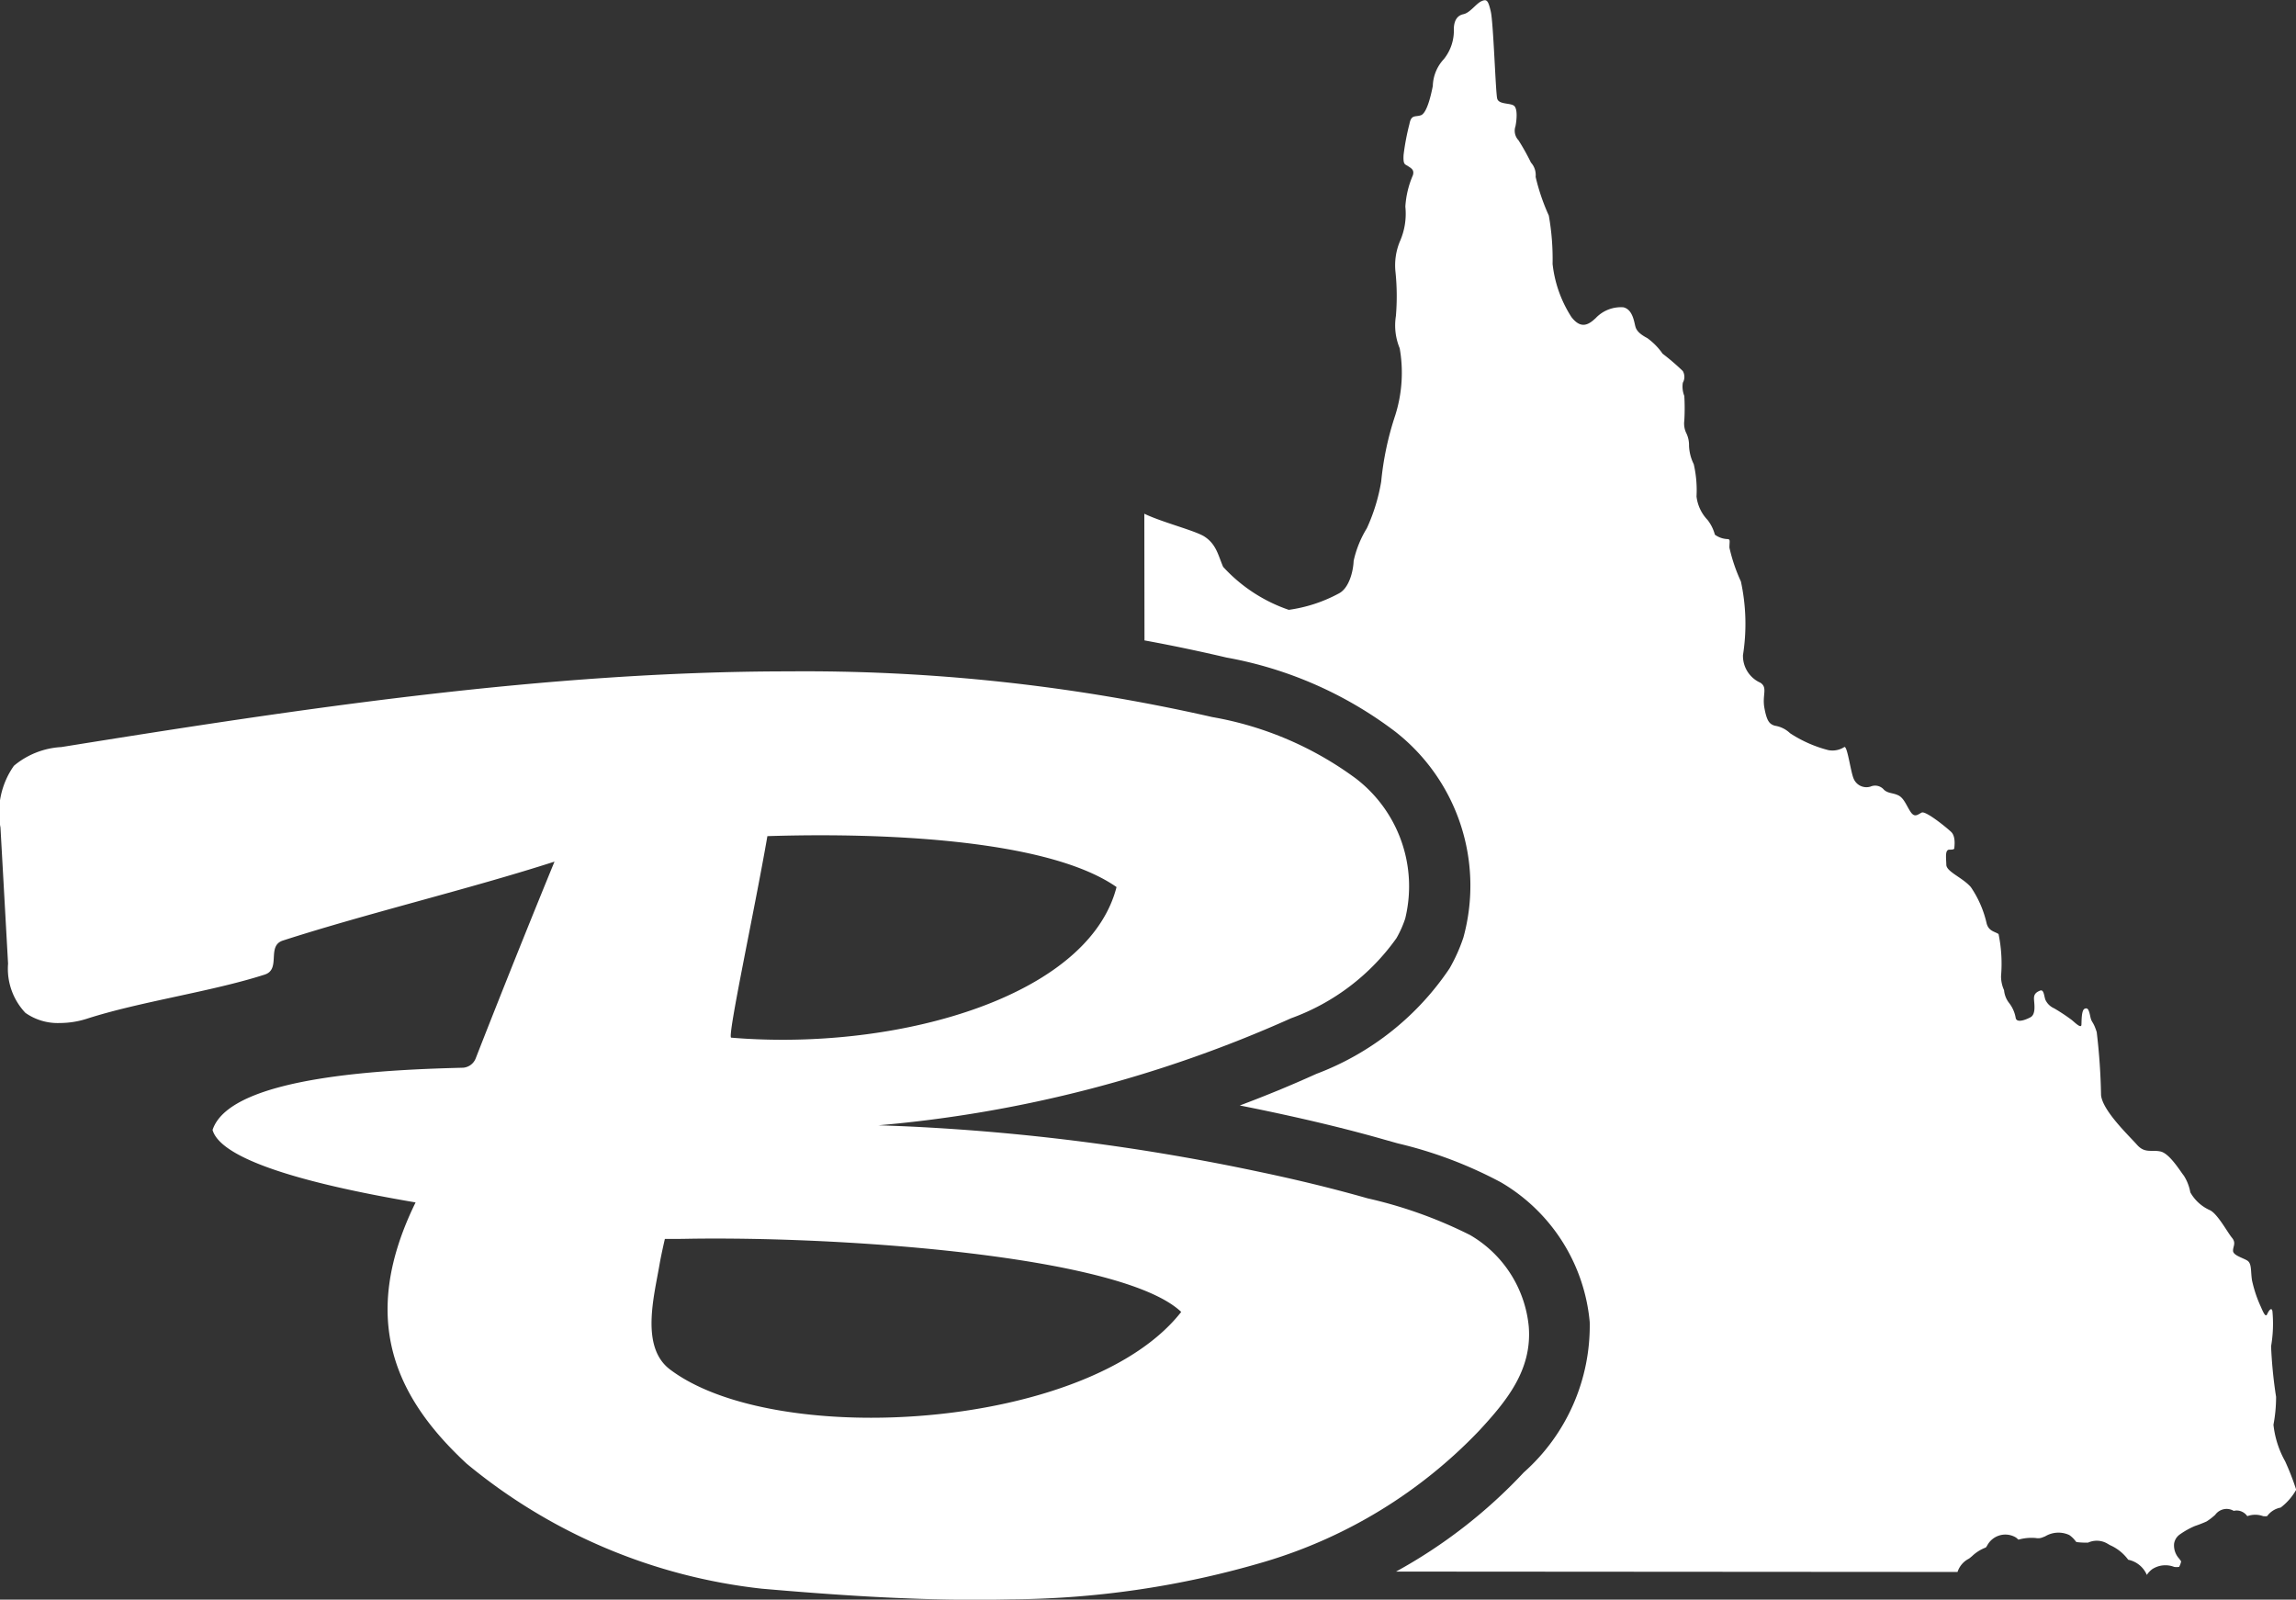
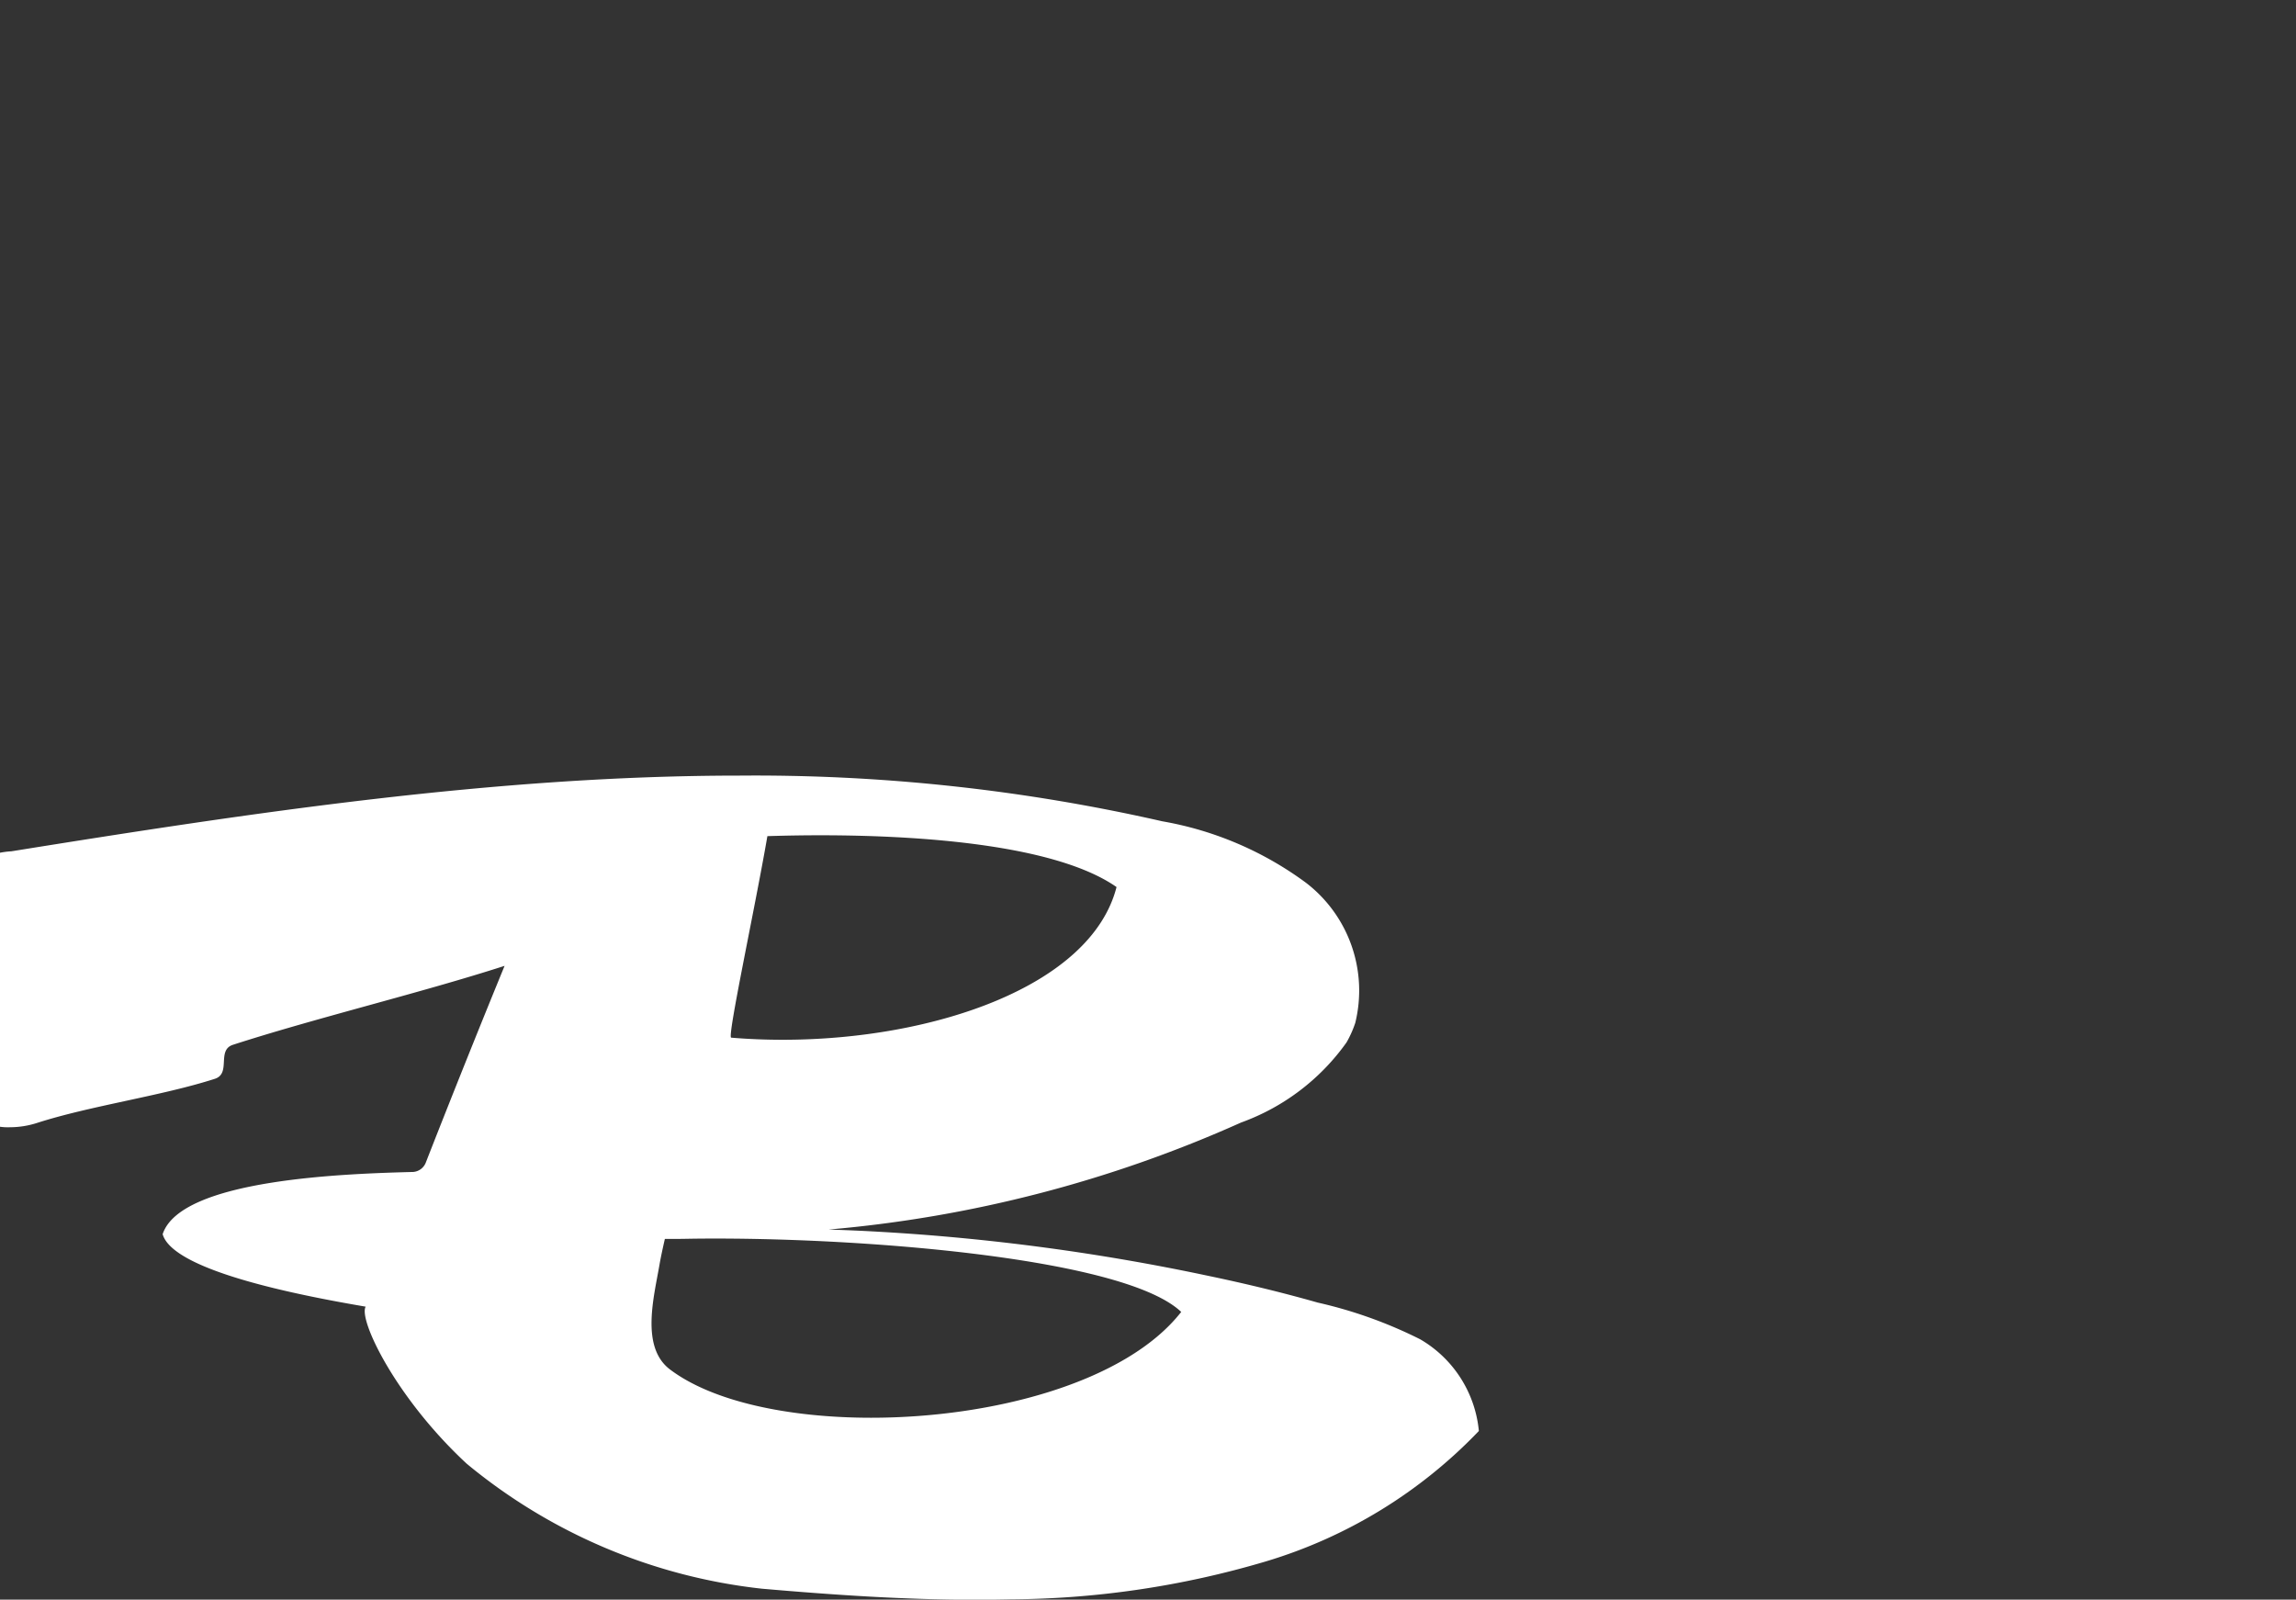
<svg xmlns="http://www.w3.org/2000/svg" width="83.114" height="57.901" viewBox="0 0 83.114 57.901">
  <rect x="0" y="0" width="83.114" height="57.901" fill="#333333" stroke="none" />
  <g transform="translate(-1275.399 6763.25)">
-     <path d="M1292.293-6514.659a20.219,20.219,0,0,0,10.688,4.525c2.565.222,5.139.4,7.714.4q.646,0,1.292-.015a33.077,33.077,0,0,0,9.226-1.37,17.689,17.689,0,0,0,7.72-4.724c1-1.079,1.929-2.2,1.807-3.773a4.307,4.307,0,0,0-2.124-3.319,16.223,16.223,0,0,0-3.711-1.329c-1.328-.378-2.674-.7-4.024-.981a78.929,78.929,0,0,0-11.767-1.577q-.958-.056-1.917-.085a46.208,46.208,0,0,0,14.936-3.874,8.026,8.026,0,0,0,3.817-2.9,3.866,3.866,0,0,0,.317-.71,4.916,4.916,0,0,0-1.785-5.068,12.3,12.3,0,0,0-5.2-2.225,66.448,66.448,0,0,0-15.321-1.654c-8.776,0-17.644,1.343-26.343,2.74a2.921,2.921,0,0,0-1.715.677,2.937,2.937,0,0,0-.487,2.233q.138,2.466.275,4.931a2.322,2.322,0,0,0,.627,1.779,2.032,2.032,0,0,0,1.249.368,3.224,3.224,0,0,0,.971-.153c1.928-.623,4.517-.979,6.445-1.6.6-.194.055-1.038.657-1.232,3.053-.985,6.779-1.872,9.832-2.857-1.547,3.769-2.853,7.123-2.853,7.123a.534.534,0,0,1-.452.337c-2.363.063-8.416.242-9.073,2.253.37,1.313,4.863,2.2,7.349,2.623C1288.365-6519.876,1289.73-6517.035,1292.293-6514.659Zm10.885-22.715c.6-.019,1.244-.031,1.92-.031,3.82,0,8.573.374,10.719,1.874-.92,3.59-6.629,5.528-12.084,5.528-.628,0-1.252-.025-1.866-.077C1301.716-6530.093,1302.721-6534.726,1303.178-6537.374Zm-3.906,15.514c.065-.379.195-.934.195-.934h.184c.14,0,.357,0,.645-.006.326-.006.667-.008,1.02-.008,5.8,0,14.849.755,16.842,2.656-2,2.555-6.836,3.83-11.227,3.83-2.973,0-5.74-.583-7.281-1.75C1298.58-6518.882,1299.073-6520.7,1299.272-6521.86Z" transform="translate(0 -195.611)" fill="#fff" />
-     <path d="M1691.565-6710.355a3.47,3.47,0,0,1-.424-1.325,5.35,5.35,0,0,0,.095-1.009,16.238,16.238,0,0,1-.181-1.83,4.821,4.821,0,0,0,.048-1.276c-.034-.158-.136-.008-.191.115s-.136-.057-.226-.266a4.56,4.56,0,0,1-.321-.959c-.055-.339,0-.619-.181-.723s-.5-.187-.506-.346.123-.282-.04-.476-.526-.878-.806-1a1.518,1.518,0,0,1-.7-.641,1.678,1.678,0,0,0-.232-.6c-.137-.172-.519-.807-.846-.879s-.567.08-.854-.245-1.242-1.226-1.3-1.794a22.373,22.373,0,0,0-.157-2.284c-.13-.411-.181-.317-.232-.562s-.09-.332-.205-.282-.109.418-.116.576-.239-.08-.355-.173a6.772,6.772,0,0,0-.632-.418.619.619,0,0,1-.32-.316c-.048-.138-.054-.382-.192-.325s-.219.123-.219.281.09.57-.13.685-.5.2-.532.021a1.209,1.209,0,0,0-.24-.542.874.874,0,0,1-.181-.461,1.212,1.212,0,0,1-.109-.512,5.325,5.325,0,0,0-.09-1.52c-.13-.09-.355-.1-.431-.382a3.82,3.82,0,0,0-.573-1.318c-.3-.346-.881-.554-.887-.806s-.055-.548.109-.548.181-.023.181-.066.061-.41-.115-.577-.922-.771-1.066-.7-.253.194-.4-.022-.239-.5-.444-.6-.355-.062-.519-.2a.419.419,0,0,0-.489-.119.5.5,0,0,1-.611-.285c-.113-.259-.228-1.2-.339-1.146a.792.792,0,0,1-.577.112,4.612,4.612,0,0,1-1.386-.612,1.016,1.016,0,0,0-.547-.271c-.2-.058-.294-.165-.382-.641s.13-.734-.144-.915a1.062,1.062,0,0,1-.632-1,7.253,7.253,0,0,0-.075-2.665,6.139,6.139,0,0,1-.416-1.226c0-.23.048-.31-.082-.31a.822.822,0,0,1-.444-.159,1.5,1.5,0,0,0-.265-.533,1.478,1.478,0,0,1-.4-.85,4.183,4.183,0,0,0-.1-1.168,1.649,1.649,0,0,1-.171-.662,1,1,0,0,0-.109-.483.8.8,0,0,1-.062-.432,7.585,7.585,0,0,0,0-.894.914.914,0,0,1-.054-.476.428.428,0,0,0,0-.425,8.3,8.3,0,0,0-.731-.627,2.363,2.363,0,0,0-.552-.563c-.232-.123-.383-.245-.431-.411s-.095-.626-.437-.706a1.254,1.254,0,0,0-1,.389c-.245.23-.526.425-.881-.036a4.433,4.433,0,0,1-.682-1.923,9,9,0,0,0-.137-1.751,7.473,7.473,0,0,1-.477-1.4.672.672,0,0,0-.17-.519,8.144,8.144,0,0,0-.451-.807.5.5,0,0,1-.109-.505c.041-.2.091-.648-.061-.749s-.542-.037-.6-.253-.136-2.73-.232-3.149-.151-.461-.341-.375-.41.418-.648.468-.341.245-.349.526a1.643,1.643,0,0,1-.361,1.1,1.483,1.483,0,0,0-.4.973c-.081.411-.226.987-.43,1.059s-.35-.036-.416.317a8.661,8.661,0,0,0-.212,1.117c-.02.367.048.332.165.411s.232.136.17.332a3.352,3.352,0,0,0-.271,1.131,2.478,2.478,0,0,1-.2,1.264,2.26,2.26,0,0,0-.156,1.109,8.614,8.614,0,0,1,.014,1.586,2.163,2.163,0,0,0,.137,1.167,5.106,5.106,0,0,1-.164,2.438,10.869,10.869,0,0,0-.506,2.392,6.685,6.685,0,0,1-.519,1.686,3.818,3.818,0,0,0-.478,1.181c-.014.375-.164.993-.542,1.182a5.352,5.352,0,0,1-1.806.59,5.737,5.737,0,0,1-2.376-1.556c-.181-.418-.246-.82-.682-1.1-.347-.217-1.535-.515-2.171-.823l.006,4.585q1.5.275,2.97.621a14.282,14.282,0,0,1,6.11,2.683,7.075,7.075,0,0,1,2.463,7.454,6.111,6.111,0,0,1-.5,1.114,10.084,10.084,0,0,1-4.824,3.819c-.9.408-1.825.789-2.769,1.143q.533.105,1.063.217c1.564.331,2.929.664,4.172,1.019l.488.137a15.381,15.381,0,0,1,3.731,1.409,6.544,6.544,0,0,1,3.213,5.058,7.1,7.1,0,0,1-2.387,5.442,18.543,18.543,0,0,1-4.624,3.589l20.325.014.005-.013a.825.825,0,0,1,.409-.469c.031-.021.069-.055.112-.09a1.471,1.471,0,0,1,.5-.314l.029-.042.015-.021a.743.743,0,0,1,1-.323l.044.024a1,1,0,0,1,.09.079,1.729,1.729,0,0,1,.632-.059.427.427,0,0,0,.25-.027l.09-.036a.933.933,0,0,1,.87-.046.942.942,0,0,1,.215.205c.014.016.031.037.042.049a2.594,2.594,0,0,0,.426.02.757.757,0,0,1,.708.044l.081.047a1.63,1.63,0,0,1,.661.53.932.932,0,0,1,.674.549.817.817,0,0,1,.194-.207.875.875,0,0,1,.794-.084.535.535,0,0,0,.181,0,.668.668,0,0,0,.073-.2c-.021-.031-.043-.06-.063-.09a.706.706,0,0,1-.192-.55.5.5,0,0,1,.209-.335,2.9,2.9,0,0,1,.549-.306,4.338,4.338,0,0,0,.421-.165,2.221,2.221,0,0,0,.309-.239.518.518,0,0,1,.4-.213.512.512,0,0,1,.271.071.441.441,0,0,1,.171-.009.479.479,0,0,1,.32.2.832.832,0,0,1,.573,0,.589.589,0,0,0,.144,0,.049.049,0,0,1,.008-.01.776.776,0,0,1,.482-.3,2.1,2.1,0,0,0,.563-.646A9.447,9.447,0,0,0,1691.565-6710.355Z" transform="translate(-333.444)" fill="#fff" />
+     <path d="M1292.293-6514.659a20.219,20.219,0,0,0,10.688,4.525c2.565.222,5.139.4,7.714.4q.646,0,1.292-.015a33.077,33.077,0,0,0,9.226-1.37,17.689,17.689,0,0,0,7.72-4.724a4.307,4.307,0,0,0-2.124-3.319,16.223,16.223,0,0,0-3.711-1.329c-1.328-.378-2.674-.7-4.024-.981a78.929,78.929,0,0,0-11.767-1.577q-.958-.056-1.917-.085a46.208,46.208,0,0,0,14.936-3.874,8.026,8.026,0,0,0,3.817-2.9,3.866,3.866,0,0,0,.317-.71,4.916,4.916,0,0,0-1.785-5.068,12.3,12.3,0,0,0-5.2-2.225,66.448,66.448,0,0,0-15.321-1.654c-8.776,0-17.644,1.343-26.343,2.74a2.921,2.921,0,0,0-1.715.677,2.937,2.937,0,0,0-.487,2.233q.138,2.466.275,4.931a2.322,2.322,0,0,0,.627,1.779,2.032,2.032,0,0,0,1.249.368,3.224,3.224,0,0,0,.971-.153c1.928-.623,4.517-.979,6.445-1.6.6-.194.055-1.038.657-1.232,3.053-.985,6.779-1.872,9.832-2.857-1.547,3.769-2.853,7.123-2.853,7.123a.534.534,0,0,1-.452.337c-2.363.063-8.416.242-9.073,2.253.37,1.313,4.863,2.2,7.349,2.623C1288.365-6519.876,1289.73-6517.035,1292.293-6514.659Zm10.885-22.715c.6-.019,1.244-.031,1.92-.031,3.82,0,8.573.374,10.719,1.874-.92,3.59-6.629,5.528-12.084,5.528-.628,0-1.252-.025-1.866-.077C1301.716-6530.093,1302.721-6534.726,1303.178-6537.374Zm-3.906,15.514c.065-.379.195-.934.195-.934h.184c.14,0,.357,0,.645-.006.326-.006.667-.008,1.02-.008,5.8,0,14.849.755,16.842,2.656-2,2.555-6.836,3.83-11.227,3.83-2.973,0-5.74-.583-7.281-1.75C1298.58-6518.882,1299.073-6520.7,1299.272-6521.86Z" transform="translate(0 -195.611)" fill="#fff" />
  </g>
</svg>